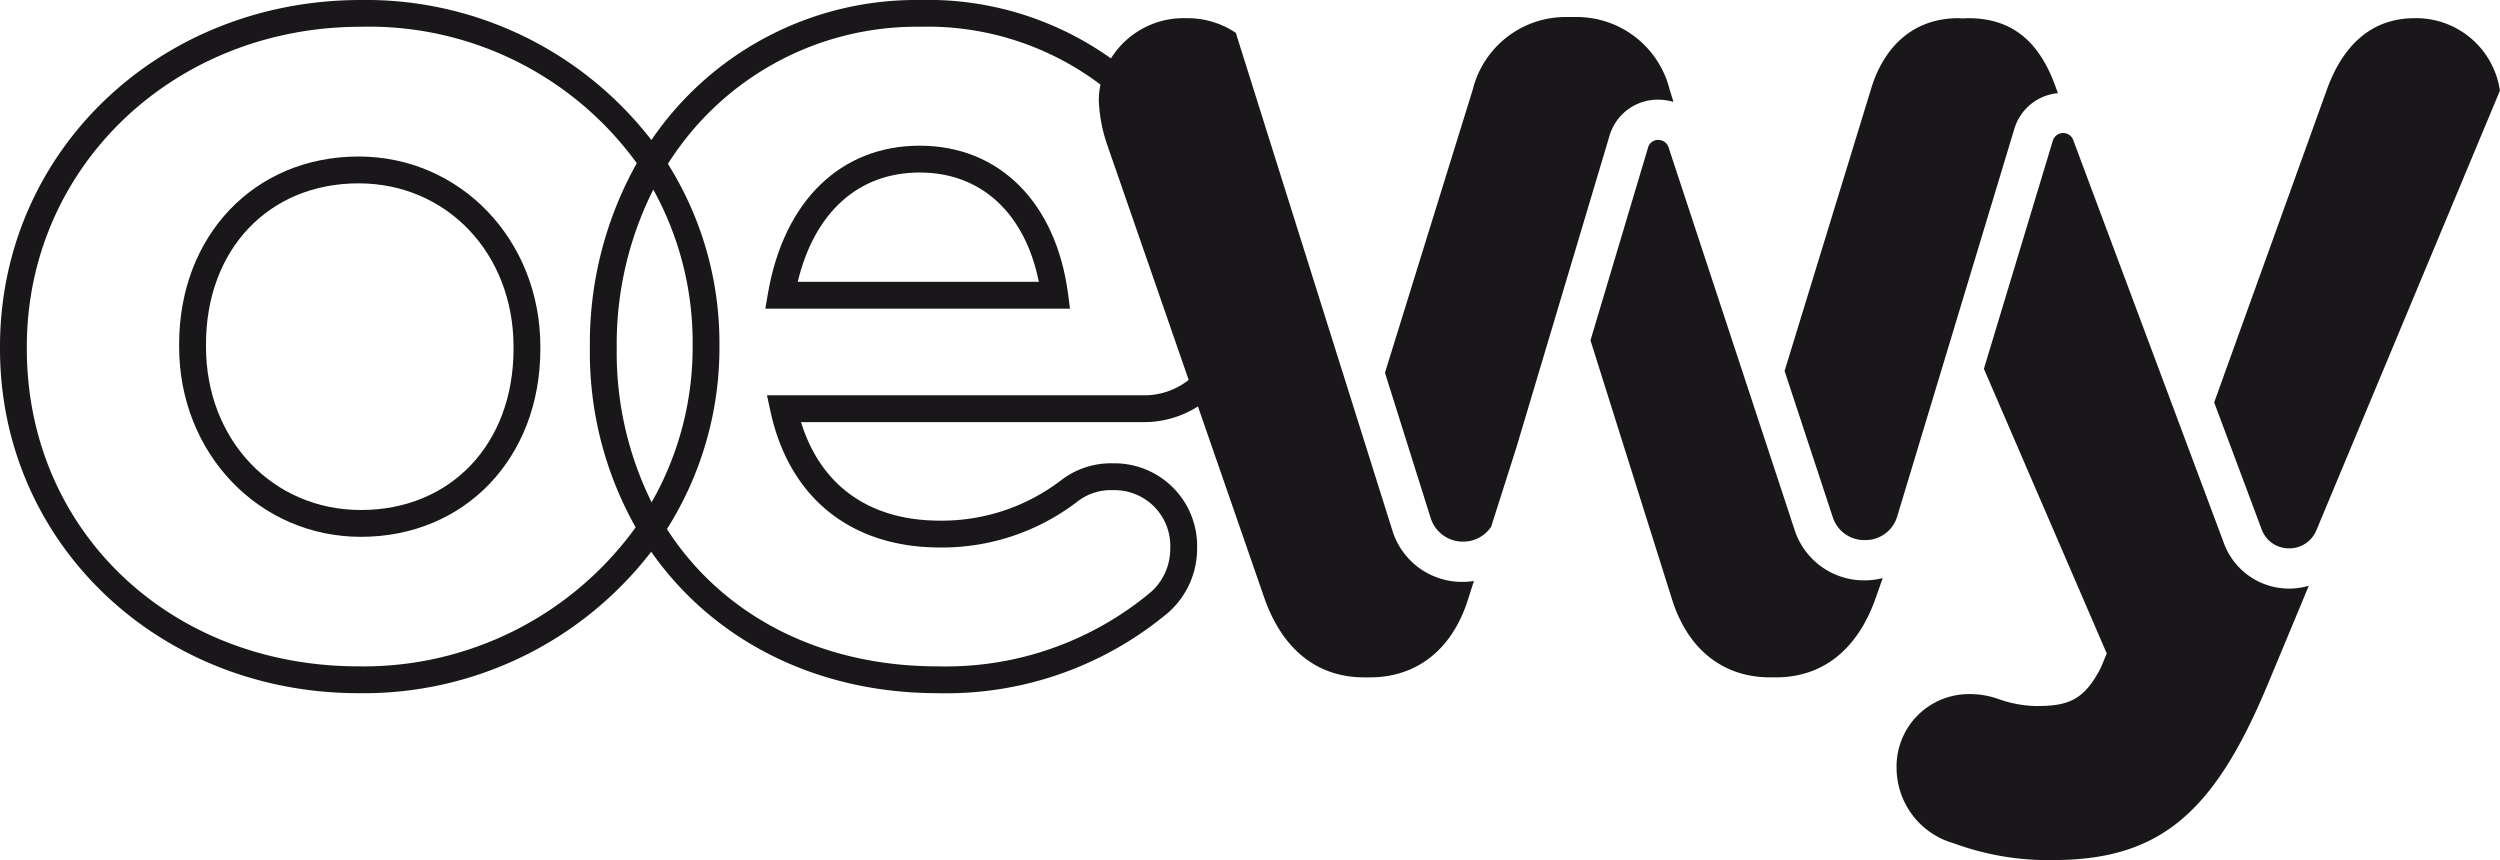
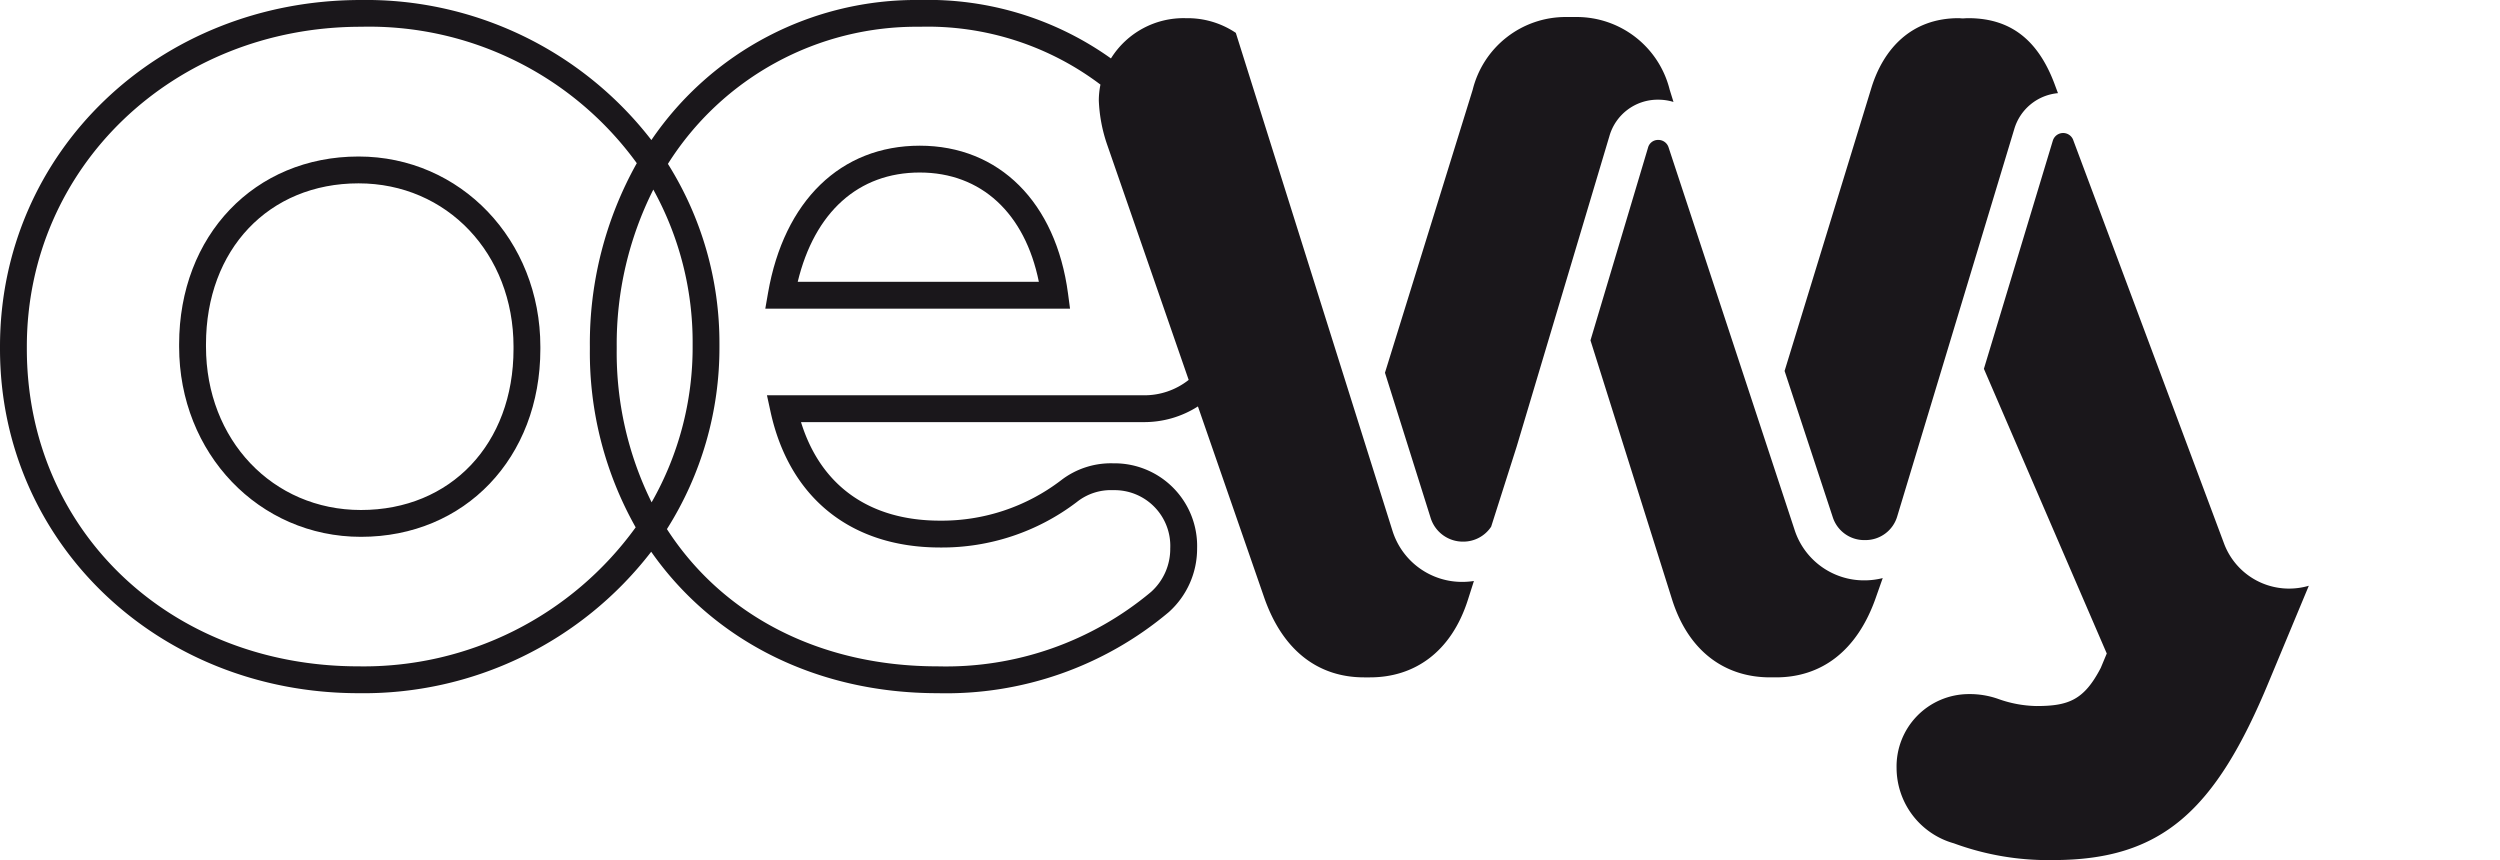
<svg xmlns="http://www.w3.org/2000/svg" width="152" height="52.294">
  <g data-name="Groupe 1" fill="#1a171b">
    <path data-name="Tracé 76" d="M21.8 9.516c-6.321 0-10.909 4.8-10.909 11.417v.145c0 6.483 4.856 11.561 11.054 11.561 6.321 0 10.909-4.8 10.909-11.416v-.145C32.855 14.59 27.998 9.516 21.8 9.516Zm9.422 11.708c0 5.76-3.815 9.784-9.277 9.784-5.371 0-9.421-4.269-9.421-9.93v-.145c0-5.761 3.814-9.785 9.276-9.785 5.371 0 9.422 4.269 9.422 9.93Z" />
    <path data-name="Tracé 77" d="M55.922 8.858c-4.8 0-8.252 3.346-9.226 8.953l-.166.955h18.528l-.123-.922c-.735-5.543-4.186-8.986-9.013-8.986Zm-7.421 8.277c1.025-4.238 3.691-6.646 7.421-6.646s6.394 2.464 7.241 6.646Z" />
    <path data-name="Tracé 78" d="M122.468 7.845a3.058 3.058 0 0 1 2.656-2.181l-.156-.419c-.944-2.614-2.542-4.14-5.3-4.14-.1 0-.2.009-.3.014s-.184-.014-.28-.014c-2.9 0-4.574 1.888-5.3 4.212l-5.285 17.238 2.921 8.865a2.008 2.008 0 0 0 1.959 1.417h.026a2.01 2.01 0 0 0 1.95-1.466Z" />
-     <path data-name="Tracé 79" d="M146.822 1.105c-2.831 0-4.429 1.888-5.3 4.212l-6.9 19.148 2.882 7.709a1.754 1.754 0 0 0 1.645 1.165 1.772 1.772 0 0 0 1.688-1.1l11.159-26.728a5.15 5.15 0 0 0-5.174-4.406Z" />
    <path data-name="Tracé 80" d="M139.108 35.786a4.218 4.218 0 0 1-3.892-2.755l-9.18-24.558a.655.655 0 0 0-1.224.079l-4.191 13.873 7.47 17.308-.363.871c-1.017 1.96-1.96 2.323-3.921 2.323a7.236 7.236 0 0 1-2.324-.435 5.2 5.2 0 0 0-1.815-.291 4.4 4.4 0 0 0-4.356 4.5 4.776 4.776 0 0 0 3.486 4.574 16.59 16.59 0 0 0 6.026 1.017c6.607 0 9.875-2.977 13.142-10.891l2.41-5.787a4.258 4.258 0 0 1-1.185.172Z" />
    <path data-name="Tracé 81" d="M100.781 6.061h.047a3.159 3.159 0 0 1 .92.138l-.229-.736a5.826 5.826 0 0 0-5.664-4.429h-.654a5.824 5.824 0 0 0-5.663 4.429l-5.332 17.2 2.782 8.843a2.053 2.053 0 0 0 1.983 1.425 2.027 2.027 0 0 0 1.691-.908l1.551-4.87 5.639-18.877a3.05 3.05 0 0 1 2.929-2.215Z" />
    <path data-name="Tracé 82" d="M113.382 35.286a4.436 4.436 0 0 1-4.281-3.1l-7.653-23.228a.648.648 0 0 0-.63-.45.626.626 0 0 0-.617.467l-3.5 11.719 4.966 15.771c1.016 3.195 3.267 4.719 5.953 4.719h.362c2.686 0 4.937-1.525 6.1-4.937l.388-1.1a4.617 4.617 0 0 1-1.026.139Z" />
    <path data-name="Tracé 83" d="M88.946 35.379a4.433 4.433 0 0 1-4.291-3.131l-9.517-30.25a5.258 5.258 0 0 0-3.027-.892 5.2 5.2 0 0 0-4.565 2.447A19.156 19.156 0 0 0 55.922 0a19.465 19.465 0 0 0-16.318 8.515A21.928 21.928 0 0 0 21.945 0C9.64 0 0 9.256 0 21.073v.145c0 11.735 9.575 20.928 21.8 20.928a22.071 22.071 0 0 0 17.793-8.6c3.717 5.313 9.939 8.6 17.418 8.6a21.026 21.026 0 0 0 14.054-4.932 5.178 5.178 0 0 0 1.719-3.871 5.025 5.025 0 0 0-5.1-5.173 4.955 4.955 0 0 0-3.172 1.032 11.948 11.948 0 0 1-7.355 2.454c-4.289 0-7.257-2.118-8.456-5.992h20.8a6.056 6.056 0 0 0 3.333-.954l4 11.537c1.162 3.413 3.413 4.937 6.1 4.937h.363c2.686 0 4.937-1.525 5.953-4.719l.364-1.141a4.679 4.679 0 0 1-.613.054ZM21.8 40.514c-11.5 0-20.168-8.3-20.168-19.3v-.145c0-10.9 8.923-19.442 20.313-19.442a20.107 20.107 0 0 1 16.772 8.295 22.407 22.407 0 0 0-2.853 11.147v.145a21.629 21.629 0 0 0 2.785 10.849A20.405 20.405 0 0 1 21.8 40.514Zm17.921-28.987a19.186 19.186 0 0 1 2.391 9.4v.145a19 19 0 0 1-2.494 9.469 20.517 20.517 0 0 1-2.122-9.324v-.145a20.9 20.9 0 0 1 2.225-9.544Zm29.778 12.505H46.631l.215.989c1.143 5.254 4.9 8.267 10.31 8.267a13.522 13.522 0 0 0 8.321-2.77 3.318 3.318 0 0 1 2.206-.716 3.39 3.39 0 0 1 3.468 3.541 3.51 3.51 0 0 1-1.166 2.645 19.421 19.421 0 0 1-12.976 4.526c-7.249 0-13.115-3.16-16.46-8.345a20.613 20.613 0 0 0 3.193-11.1v-.145a20.466 20.466 0 0 0-3.133-10.96 17.869 17.869 0 0 1 15.31-8.337 17.441 17.441 0 0 1 10.989 3.517 4.838 4.838 0 0 0-.1.968 9.325 9.325 0 0 0 .508 2.686l4.956 14.3a4.337 4.337 0 0 1-2.772.935Z" />
  </g>
</svg>